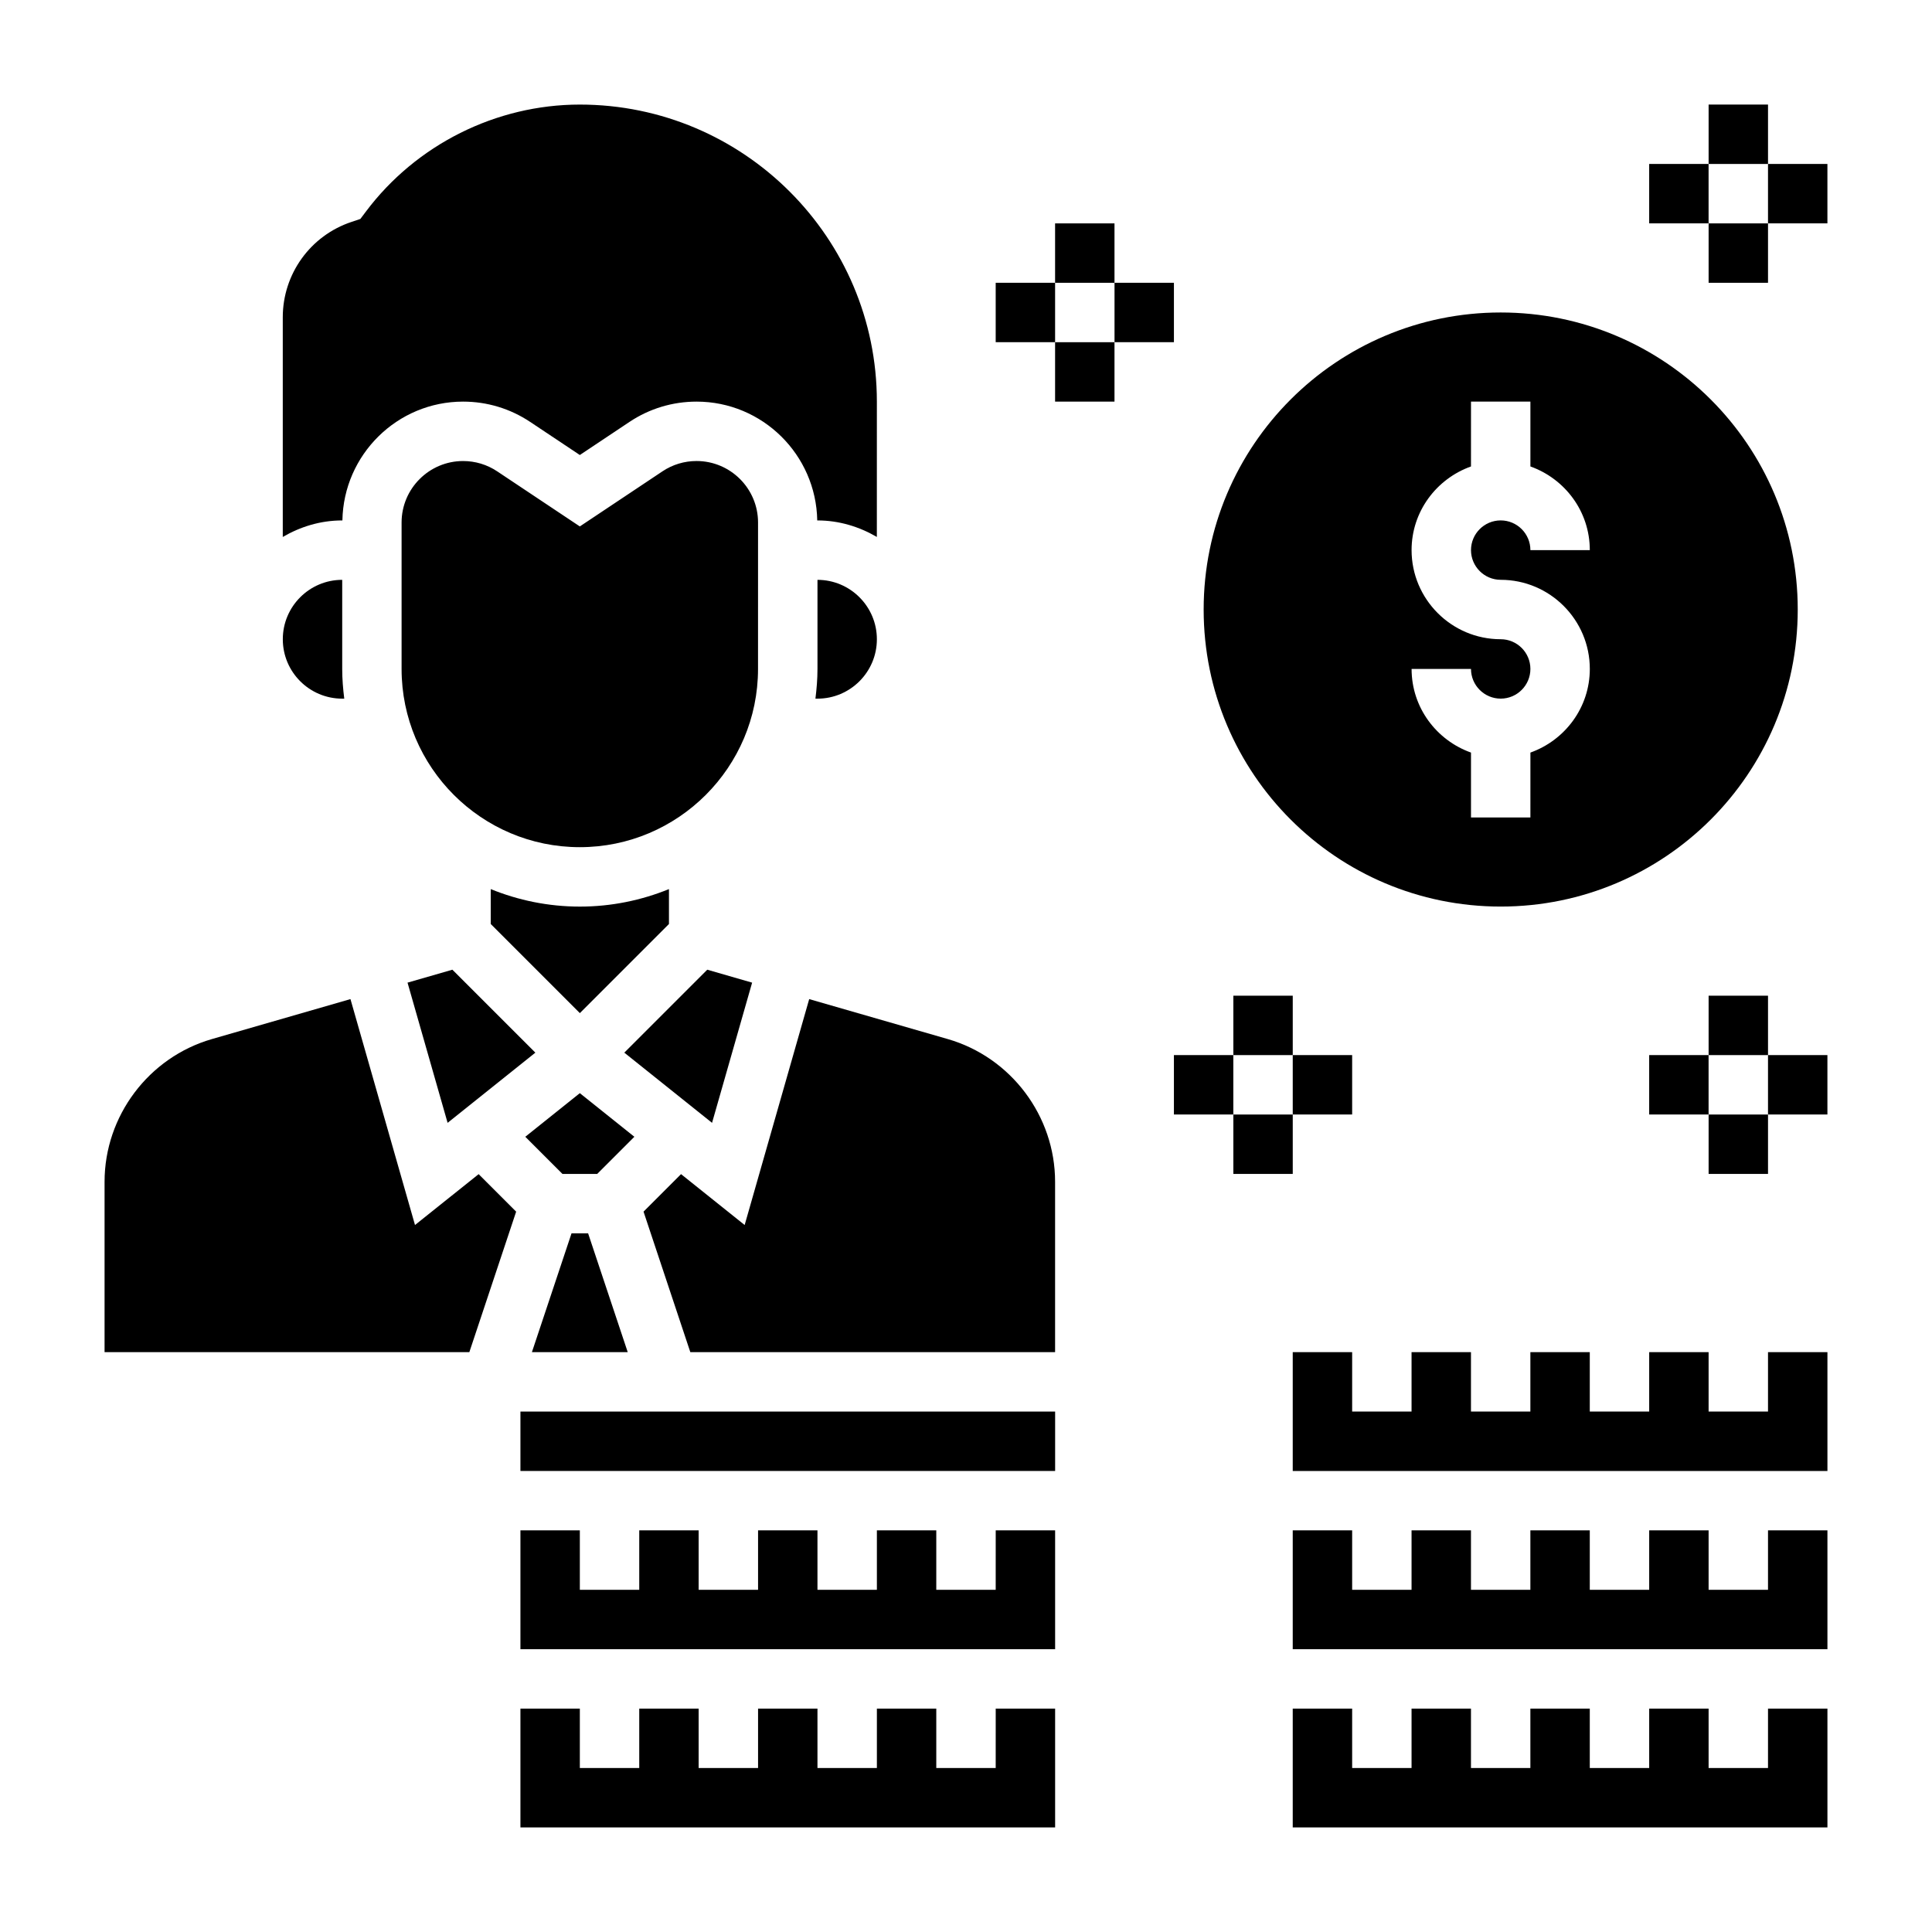
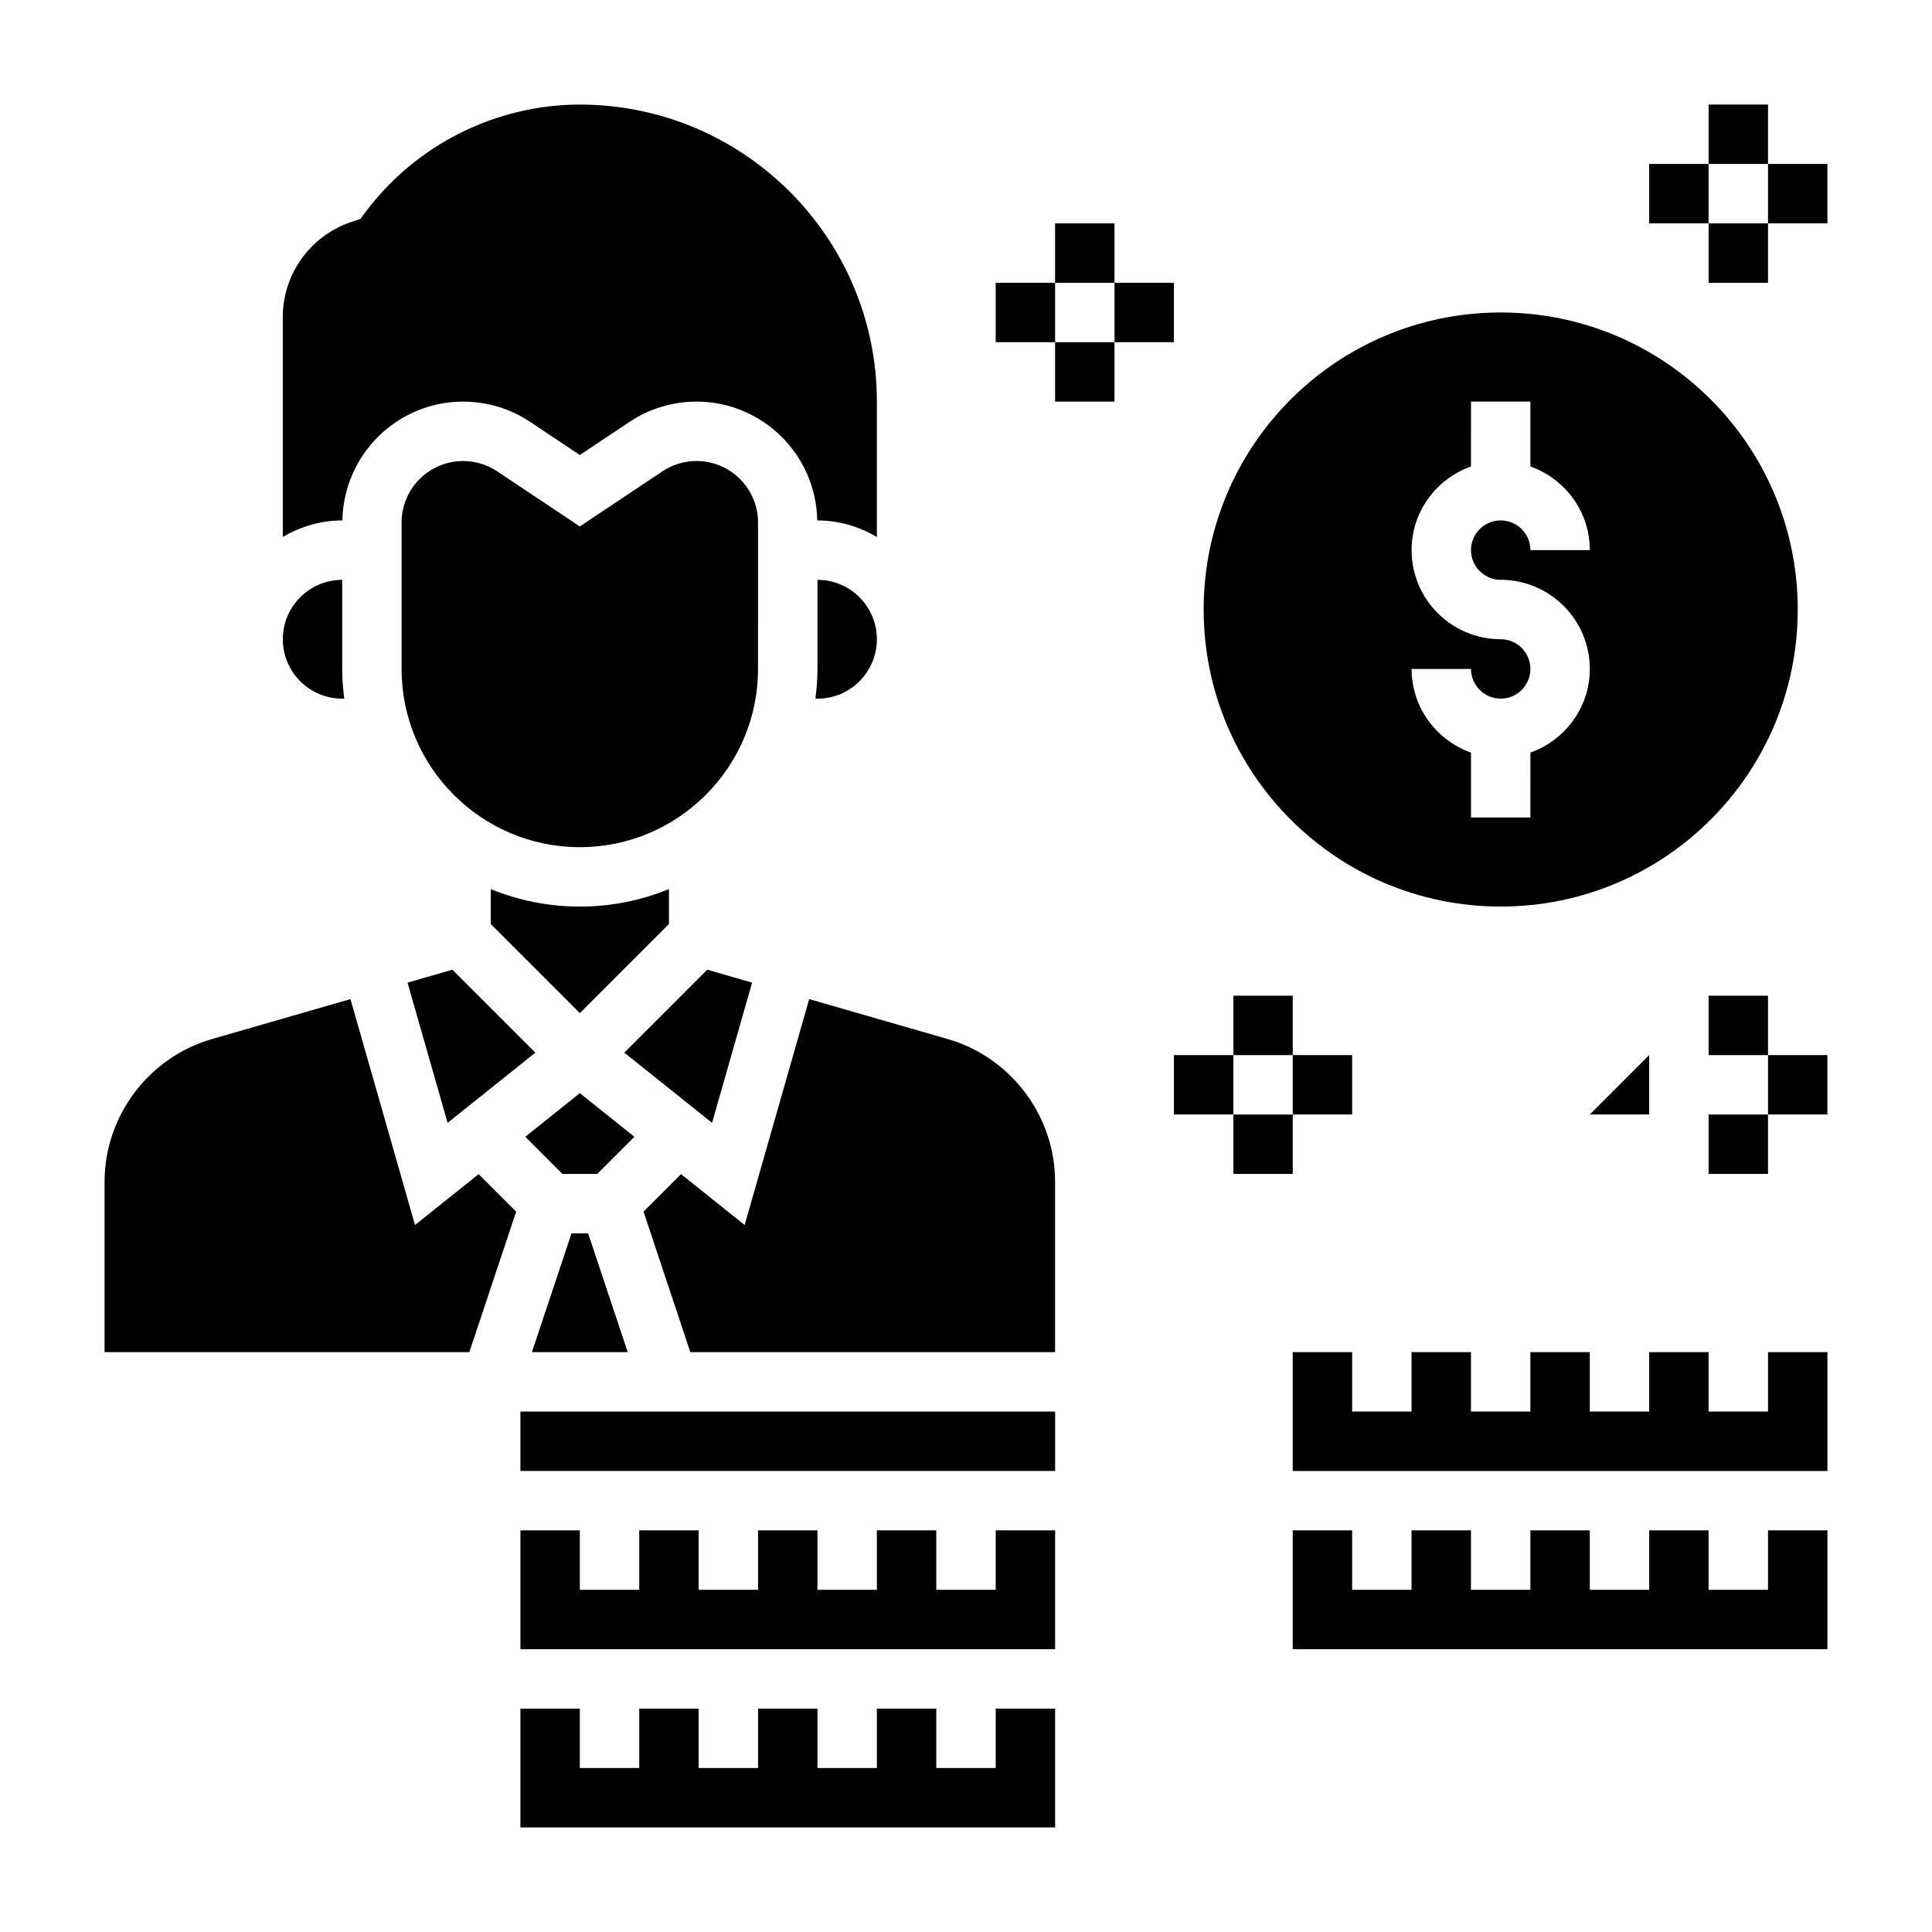
<svg xmlns="http://www.w3.org/2000/svg" fill="#000000" width="800px" height="800px" version="1.1" viewBox="144 144 512 512">
  <g>
-     <path d="m612.54 612.54h-15.742v-15.742h-15.746v15.742h-15.742v-15.742h-15.746v15.742h-15.742v-15.742h-15.746v15.742h-15.742v-15.742h-15.746v31.488h141.7v-31.488h-15.746z" />
    <path d="m612.54 565.31h-15.742v-15.746h-15.746v15.746h-15.742v-15.746h-15.746v15.746h-15.742v-15.746h-15.746v15.746h-15.742v-15.746h-15.746v31.488h141.7v-31.488h-15.746z" />
    <path d="m612.54 518.08h-15.742v-15.742h-15.746v15.742h-15.742v-15.742h-15.746v15.742h-15.742v-15.742h-15.746v15.742h-15.742v-15.742h-15.746v31.488h141.7v-31.488h-15.746z" />
    <path d="m541.7 384.25c43.477 0 78.719-35.242 78.719-78.719 0-43.477-35.242-78.719-78.719-78.719-43.477 0-78.719 35.242-78.719 78.719 0 43.477 35.242 78.719 78.719 78.719zm0-70.848c-13.02 0-23.617-10.598-23.617-23.617 0-10.25 6.606-18.91 15.742-22.168l0.004-17.191h15.742v17.191c9.141 3.258 15.742 11.918 15.742 22.168h-15.742c0-4.336-3.527-7.871-7.871-7.871s-7.871 3.535-7.871 7.871c0 4.336 3.527 7.871 7.871 7.871 13.02 0 23.617 10.598 23.617 23.617 0 10.25-6.606 18.91-15.742 22.168l-0.004 17.191h-15.742v-17.191c-9.141-3.258-15.742-11.918-15.742-22.168h15.742c0 4.336 3.527 7.871 7.871 7.871s7.871-3.535 7.871-7.871c0-4.336-3.527-7.871-7.871-7.871z" />
    <path d="m596.8 171.71h15.742v15.742h-15.742z" />
    <path d="m596.8 203.2h15.742v15.742h-15.742z" />
    <path d="m612.54 187.45h15.742v15.742h-15.742z" />
    <path d="m581.05 187.45h15.742v15.742h-15.742z" />
    <path d="m596.8 407.87h15.742v15.742h-15.742z" />
    <path d="m596.8 439.36h15.742v15.742h-15.742z" />
    <path d="m612.54 423.61h15.742v15.742h-15.742z" />
-     <path d="m581.05 423.61h15.742v15.742h-15.742z" />
+     <path d="m581.05 423.61v15.742h-15.742z" />
    <path d="m470.85 407.87h15.742v15.742h-15.742z" />
    <path d="m470.85 439.36h15.742v15.742h-15.742z" />
    <path d="m486.59 423.61h15.742v15.742h-15.742z" />
    <path d="m455.1 423.61h15.742v15.742h-15.742z" />
    <path d="m423.61 203.2h15.742v15.742h-15.742z" />
    <path d="m423.61 234.69h15.742v15.742h-15.742z" />
    <path d="m439.36 218.94h15.742v15.742h-15.742z" />
    <path d="m407.87 218.94h15.742v15.742h-15.742z" />
    <path d="m295.46 470.85-10.5 31.488h25.395l-10.5-31.488z" />
    <path d="m343.32 404.41-11.887-3.43-21.988 21.984 23.254 18.602z" />
    <path d="m321.28 388.87v-9.25c-7.297 2.969-15.262 4.637-23.613 4.637-8.352 0-16.32-1.668-23.617-4.637v9.25l23.617 23.617z" />
    <path d="m297.66 433.7-14.453 11.555 9.848 9.848h9.207l9.852-9.848z" />
    <path d="m234.74 281.92c0.309-17.406 14.508-31.488 31.984-31.488 6.359 0 12.5 1.859 17.781 5.383l13.156 8.77 13.16-8.777c5.273-3.516 11.414-5.375 17.773-5.375 17.477 0 31.684 14.082 31.984 31.488h0.055c5.762 0 11.09 1.668 15.742 4.375l0.004-35.863c0-43.406-35.312-78.719-78.719-78.719-22.176 0-43.367 10.598-56.68 28.34l-1.48 1.969-2.332 0.781c-10.902 3.625-18.23 13.797-18.23 25.289v58.207c4.652-2.711 9.98-4.379 15.746-4.379z" />
    <path d="m360.64 321.28c0 2.668-0.219 5.289-0.543 7.871h0.543c8.684 0 15.742-7.062 15.742-15.742 0-8.684-7.062-15.742-15.742-15.742z" />
    <path d="m252 404.41 10.621 37.156 23.254-18.602-21.988-21.984z" />
    <path d="m407.87 565.31h-15.746v-15.746h-15.742v15.746h-15.746v-15.746h-15.742v15.746h-15.746v-15.746h-15.742v15.746h-15.742v-15.746h-15.746v31.488h141.7v-31.488h-15.742z" />
    <path d="m344.89 282.47c0-8.988-7.312-16.297-16.297-16.297-3.227 0-6.359 0.945-9.027 2.731l-21.906 14.605-21.891-14.594c-2.688-1.797-5.82-2.738-9.047-2.738-8.984 0-16.297 7.312-16.297 16.293v38.809c0 26.047 21.184 47.23 47.23 47.23s47.23-21.184 47.23-47.23z" />
    <path d="m395.16 419.36-36.715-10.586-17.105 59.867-16.855-13.484-9.941 9.941 12.398 37.234h96.668v-45.152c0-17.438-11.695-32.988-28.449-37.82z" />
    <path d="m281.92 518.08h141.7v15.742h-141.7z" />
    <path d="m234.69 329.15h0.543c-0.324-2.582-0.543-5.203-0.543-7.871v-23.617c-8.684 0-15.742 7.062-15.742 15.742-0.004 8.688 7.059 15.746 15.742 15.746z" />
    <path d="m407.87 612.54h-15.746v-15.742h-15.742v15.742h-15.746v-15.742h-15.742v15.742h-15.746v-15.742h-15.742v15.742h-15.742v-15.742h-15.746v31.488h141.7v-31.488h-15.742z" />
    <path d="m253.98 468.64-17.105-59.867-36.715 10.59c-16.754 4.832-28.449 20.383-28.449 37.816v45.156h96.668l12.406-37.234-9.941-9.941z" />
  </g>
</svg>